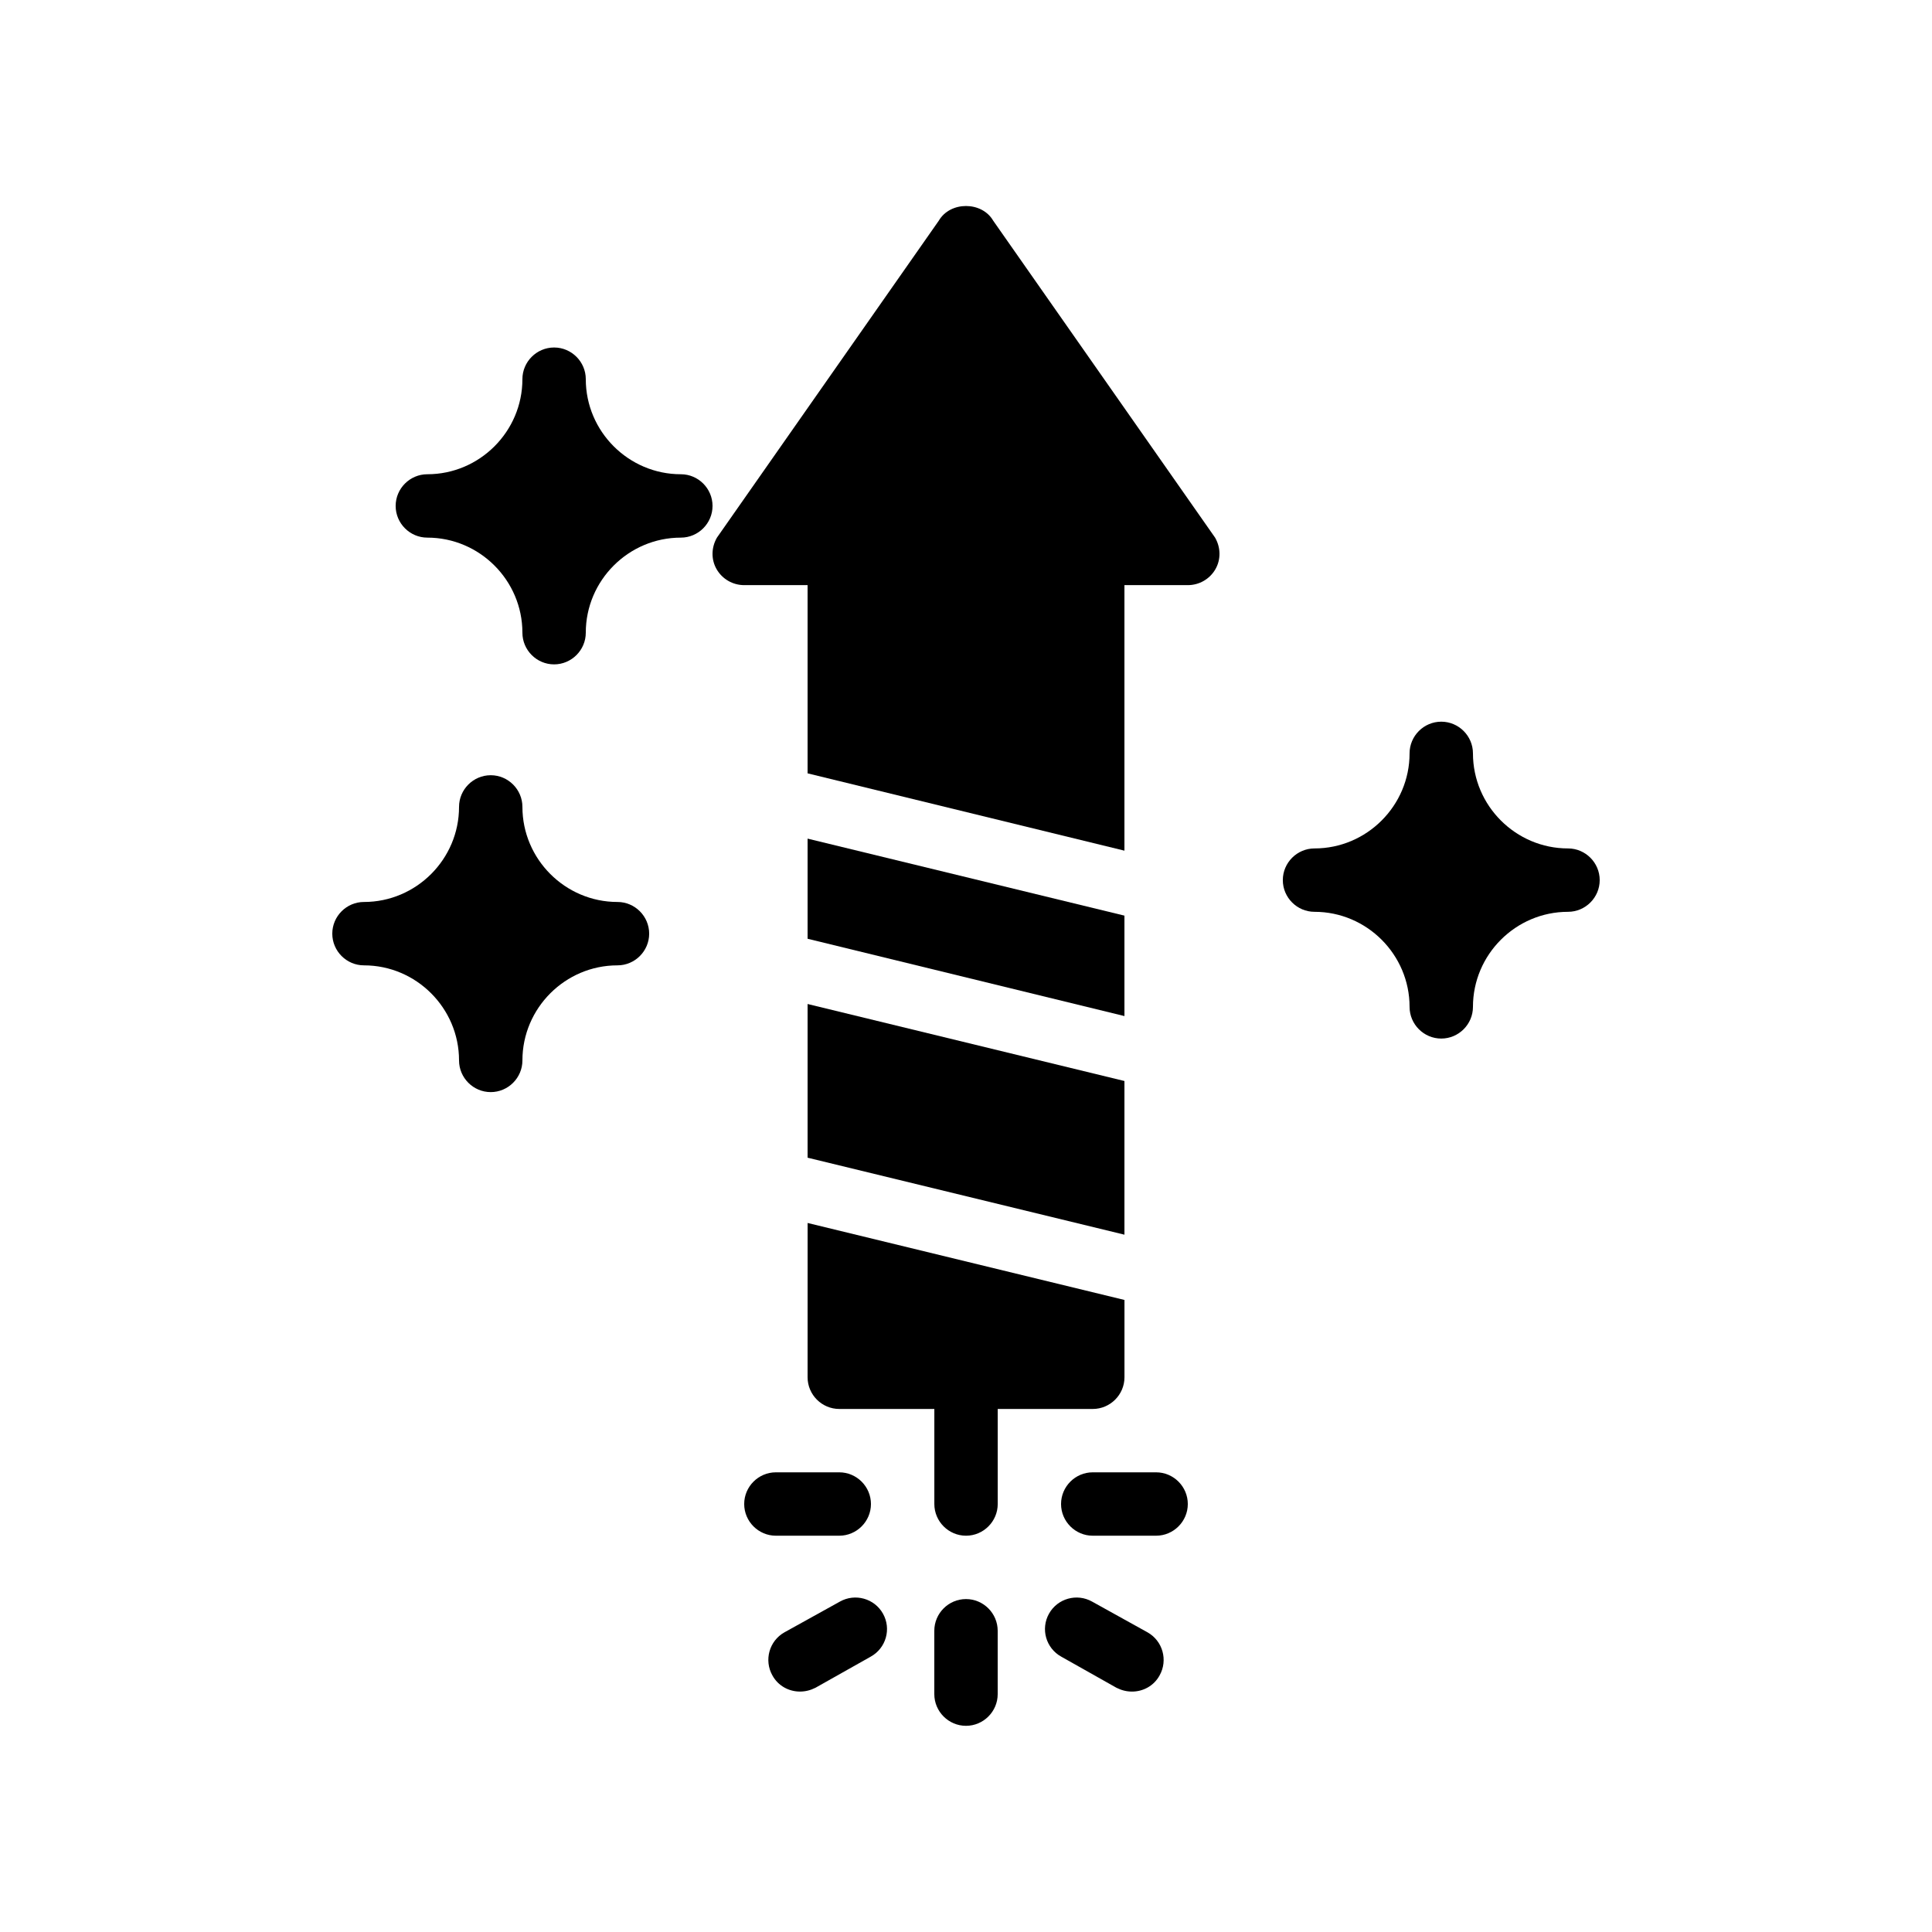
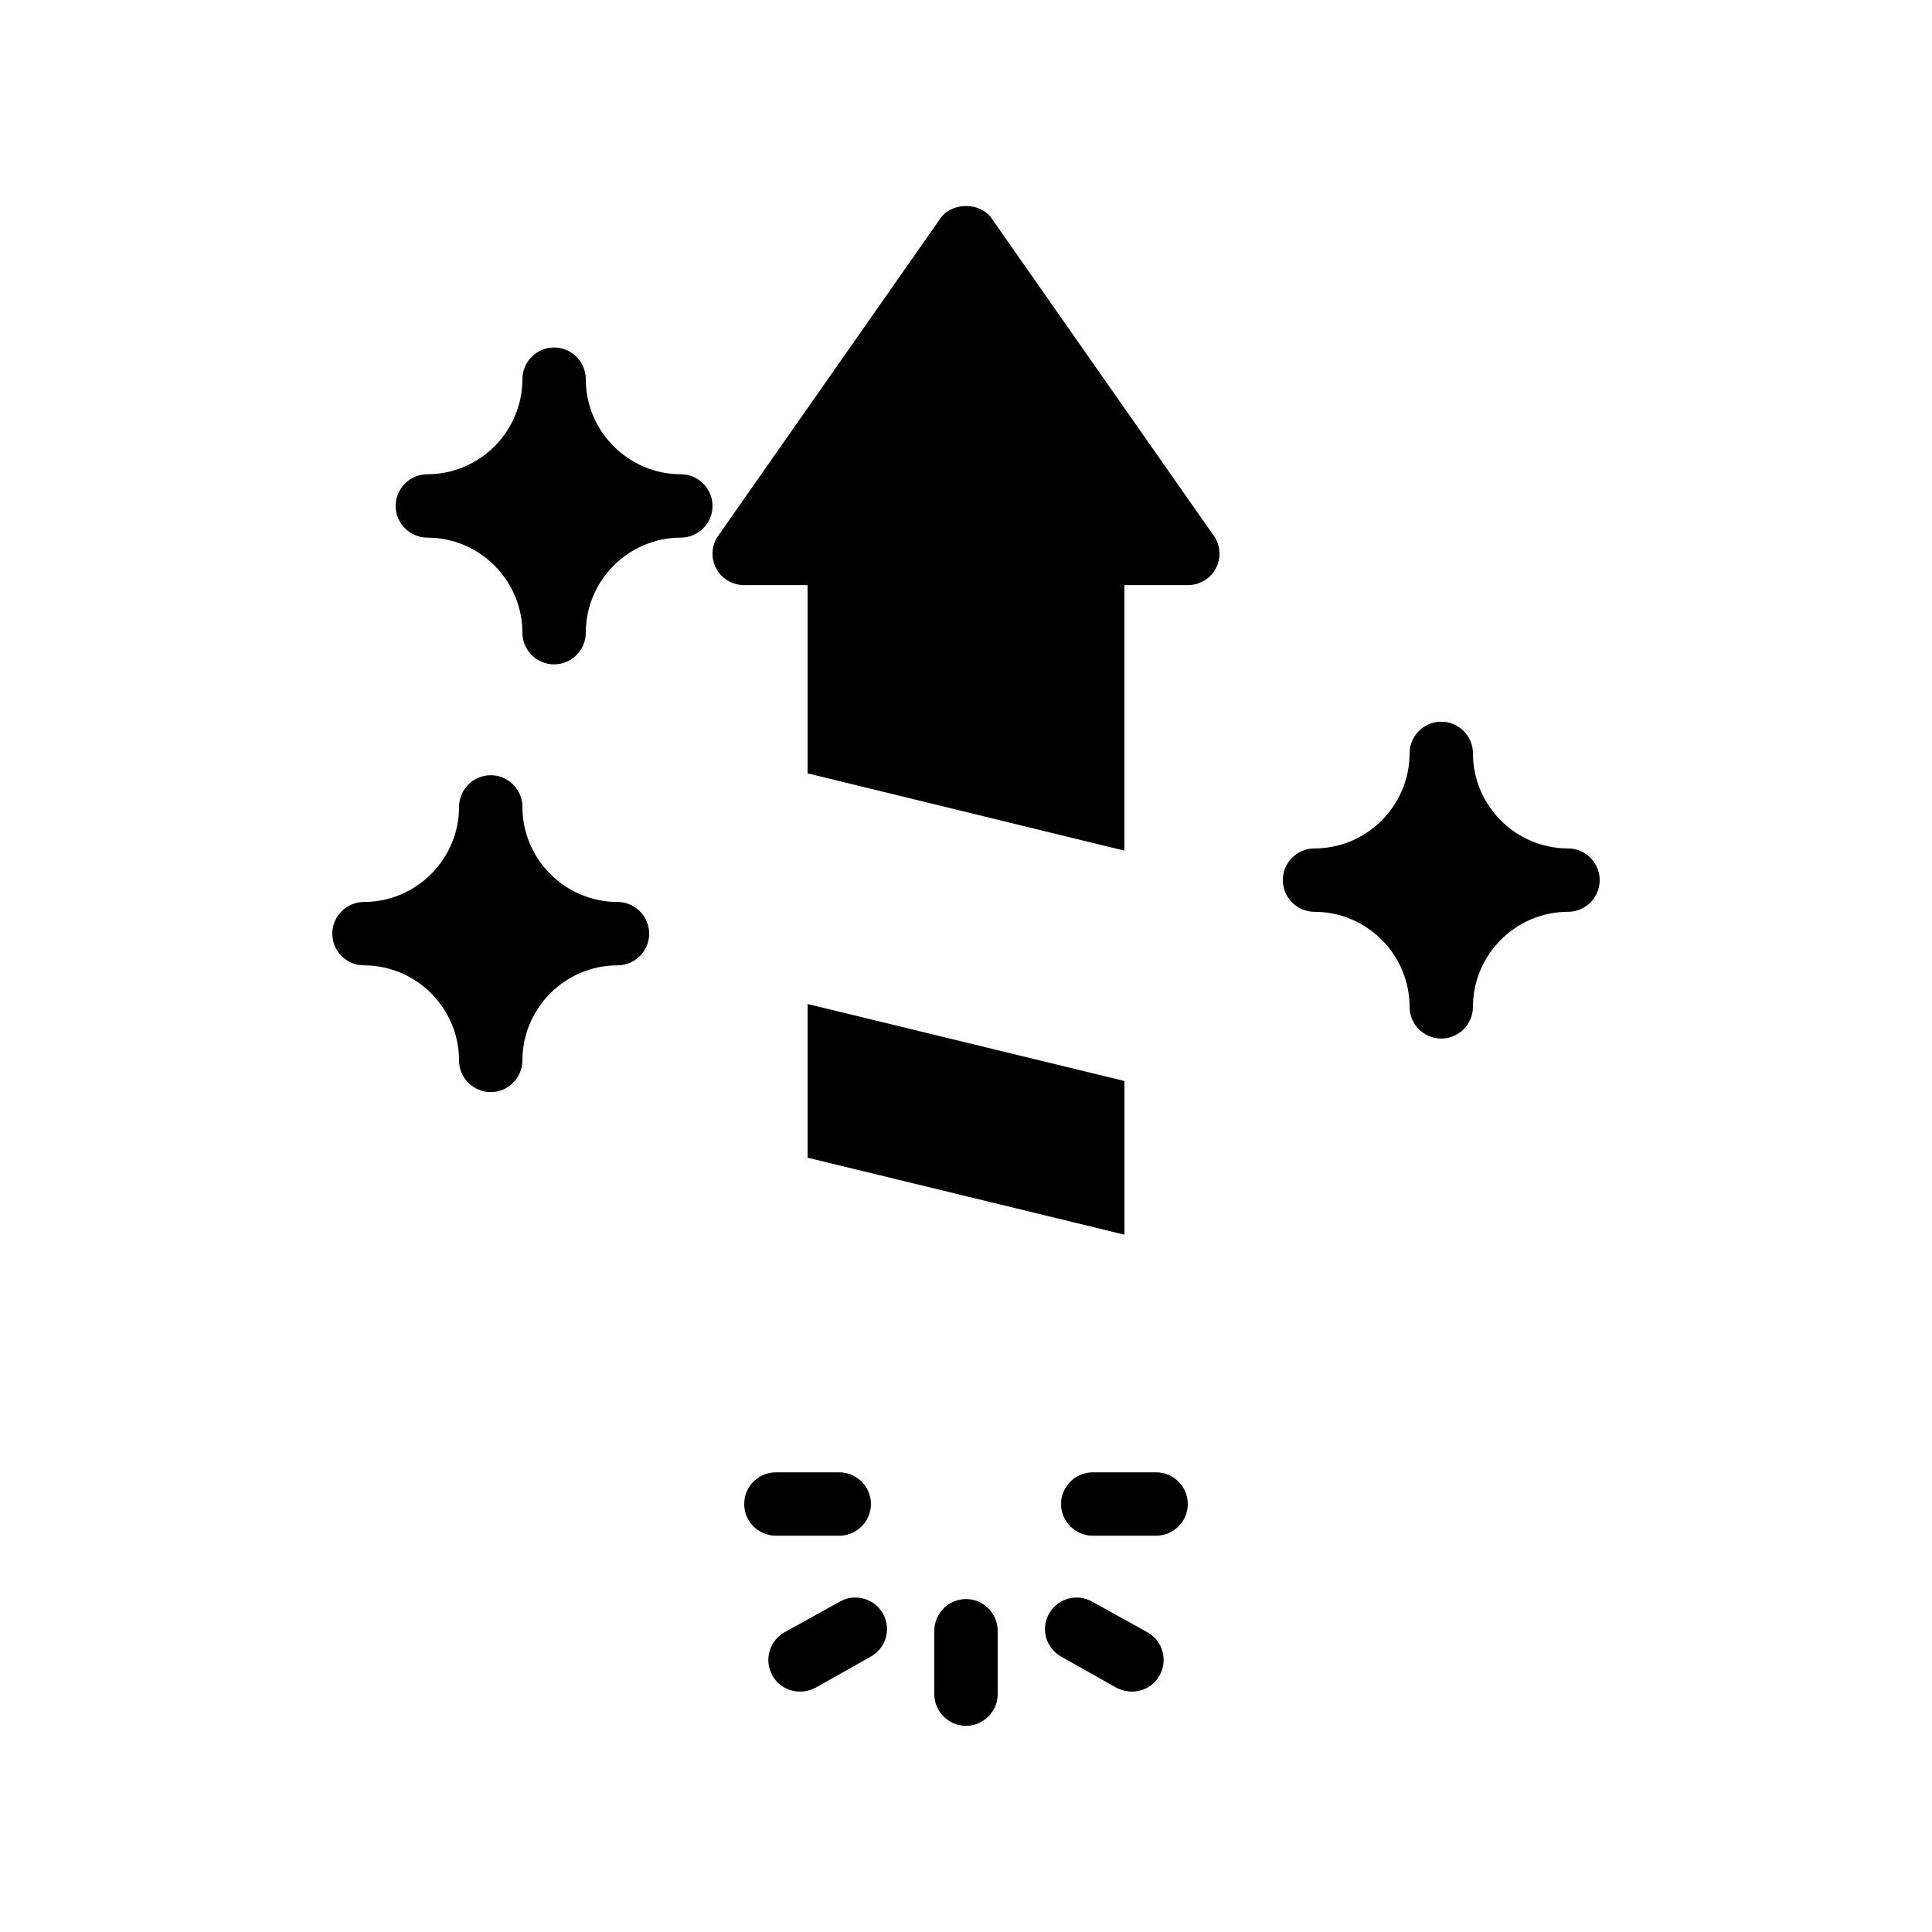
<svg xmlns="http://www.w3.org/2000/svg" fill="#000000" width="800px" height="800px" version="1.1" viewBox="144 144 512 512">
  <g>
    <path d="m492.36 385.64c13.855 0 25.191 11.336 25.191 25.191 0 4.617 3.777 8.398 8.398 8.398 4.617 0 8.398-3.777 8.398-8.398 0-13.855 11.336-25.191 25.191-25.191 4.617 0 8.398-3.777 8.398-8.398 0-4.617-3.777-8.398-8.398-8.398-13.855 0-25.191-11.336-25.191-25.191 0-4.617-3.777-8.398-8.398-8.398-4.617 0-8.398 3.777-8.398 8.398 0 13.855-11.336 25.191-25.191 25.191-4.617 0-8.398 3.777-8.398 8.398 0 4.621 3.781 8.398 8.398 8.398z" />
    <path d="m324.43 269.68c-13.855 0-25.191-11.336-25.191-25.191 0-4.617-3.777-8.398-8.398-8.398-4.617 0-8.398 3.777-8.398 8.398 0 13.855-11.336 25.191-25.191 25.191-4.617 0-8.398 3.777-8.398 8.398 0 4.617 3.777 8.398 8.398 8.398 13.855 0 25.191 11.336 25.191 25.191 0 4.617 3.777 8.398 8.398 8.398 4.617 0 8.398-3.777 8.398-8.398 0-13.855 11.336-25.191 25.191-25.191 4.617 0 8.398-3.777 8.398-8.398s-3.777-8.398-8.398-8.398z" />
    <path d="m232.06 391.43c0 4.617 3.777 8.398 8.398 8.398 13.855 0 25.191 11.336 25.191 25.191 0 4.617 3.777 8.398 8.398 8.398 4.617 0 8.398-3.777 8.398-8.398 0-13.855 11.336-25.191 25.191-25.191 4.617 0 8.398-3.777 8.398-8.398 0-4.617-3.777-8.398-8.398-8.398-13.855 0-25.191-11.336-25.191-25.191 0-4.617-3.777-8.398-8.398-8.398-4.617 0-8.398 3.777-8.398 8.398 0 13.855-11.336 25.191-25.191 25.191-4.621 0-8.398 3.781-8.398 8.398z" />
    <path d="m458.78 542.58c0-4.617-3.777-8.398-8.398-8.398h-16.793c-4.617 0-8.398 3.777-8.398 8.398 0 4.617 3.777 8.398 8.398 8.398h16.793c4.617-0.004 8.398-3.781 8.398-8.398z" />
    <path d="m358.02 450.8 83.969 20.402v-40.723l-83.969-20.406z" />
    <path d="m433.42 568.44c-4.031-2.266-9.152-0.84-11.418 3.191s-0.84 9.152 3.273 11.418l14.609 8.23c1.344 0.672 2.688 1.008 4.113 1.008 2.938 0 5.793-1.512 7.305-4.281 2.266-4.031 0.84-9.152-3.191-11.418z" />
    <path d="m366.58 568.44-14.695 8.145c-4.031 2.266-5.457 7.391-3.191 11.418 1.512 2.769 4.367 4.281 7.305 4.281 1.426 0 2.769-0.336 4.113-1.008l14.609-8.23c4.113-2.266 5.543-7.391 3.273-11.418-2.262-4.027-7.383-5.453-11.414-3.188z" />
-     <path d="m358.02 508.99c0 4.617 3.777 8.398 8.398 8.398h25.191v25.191c0 4.617 3.777 8.398 8.398 8.398 4.617 0 8.398-3.777 8.398-8.398v-25.191h25.191c4.617 0 8.398-3.777 8.398-8.398v-20.488l-83.969-20.402z" />
    <path d="m407.22 202.5c-3.023-5.207-11.418-5.207-14.441 0l-58.777 83.969c-1.512 2.602-1.594 5.793-0.082 8.398 1.512 2.602 4.281 4.199 7.305 4.199h16.793v49.879l83.969 20.488v-70.367h16.793c3.023 0 5.793-1.594 7.305-4.199 1.512-2.602 1.426-5.793-0.082-8.398z" />
-     <path d="m358.02 392.78 83.969 20.488v-26.617l-83.969-20.406z" />
    <path d="m400 567.77c-4.617 0-8.398 3.777-8.398 8.398v16.793c0 4.617 3.777 8.398 8.398 8.398 4.617 0 8.398-3.777 8.398-8.398v-16.793c-0.004-4.617-3.781-8.398-8.398-8.398z" />
    <path d="m341.22 542.58c0 4.617 3.777 8.398 8.398 8.398h16.793c4.617 0 8.398-3.777 8.398-8.398 0-4.617-3.777-8.398-8.398-8.398h-16.793c-4.621 0-8.398 3.777-8.398 8.398z" />
  </g>
</svg>